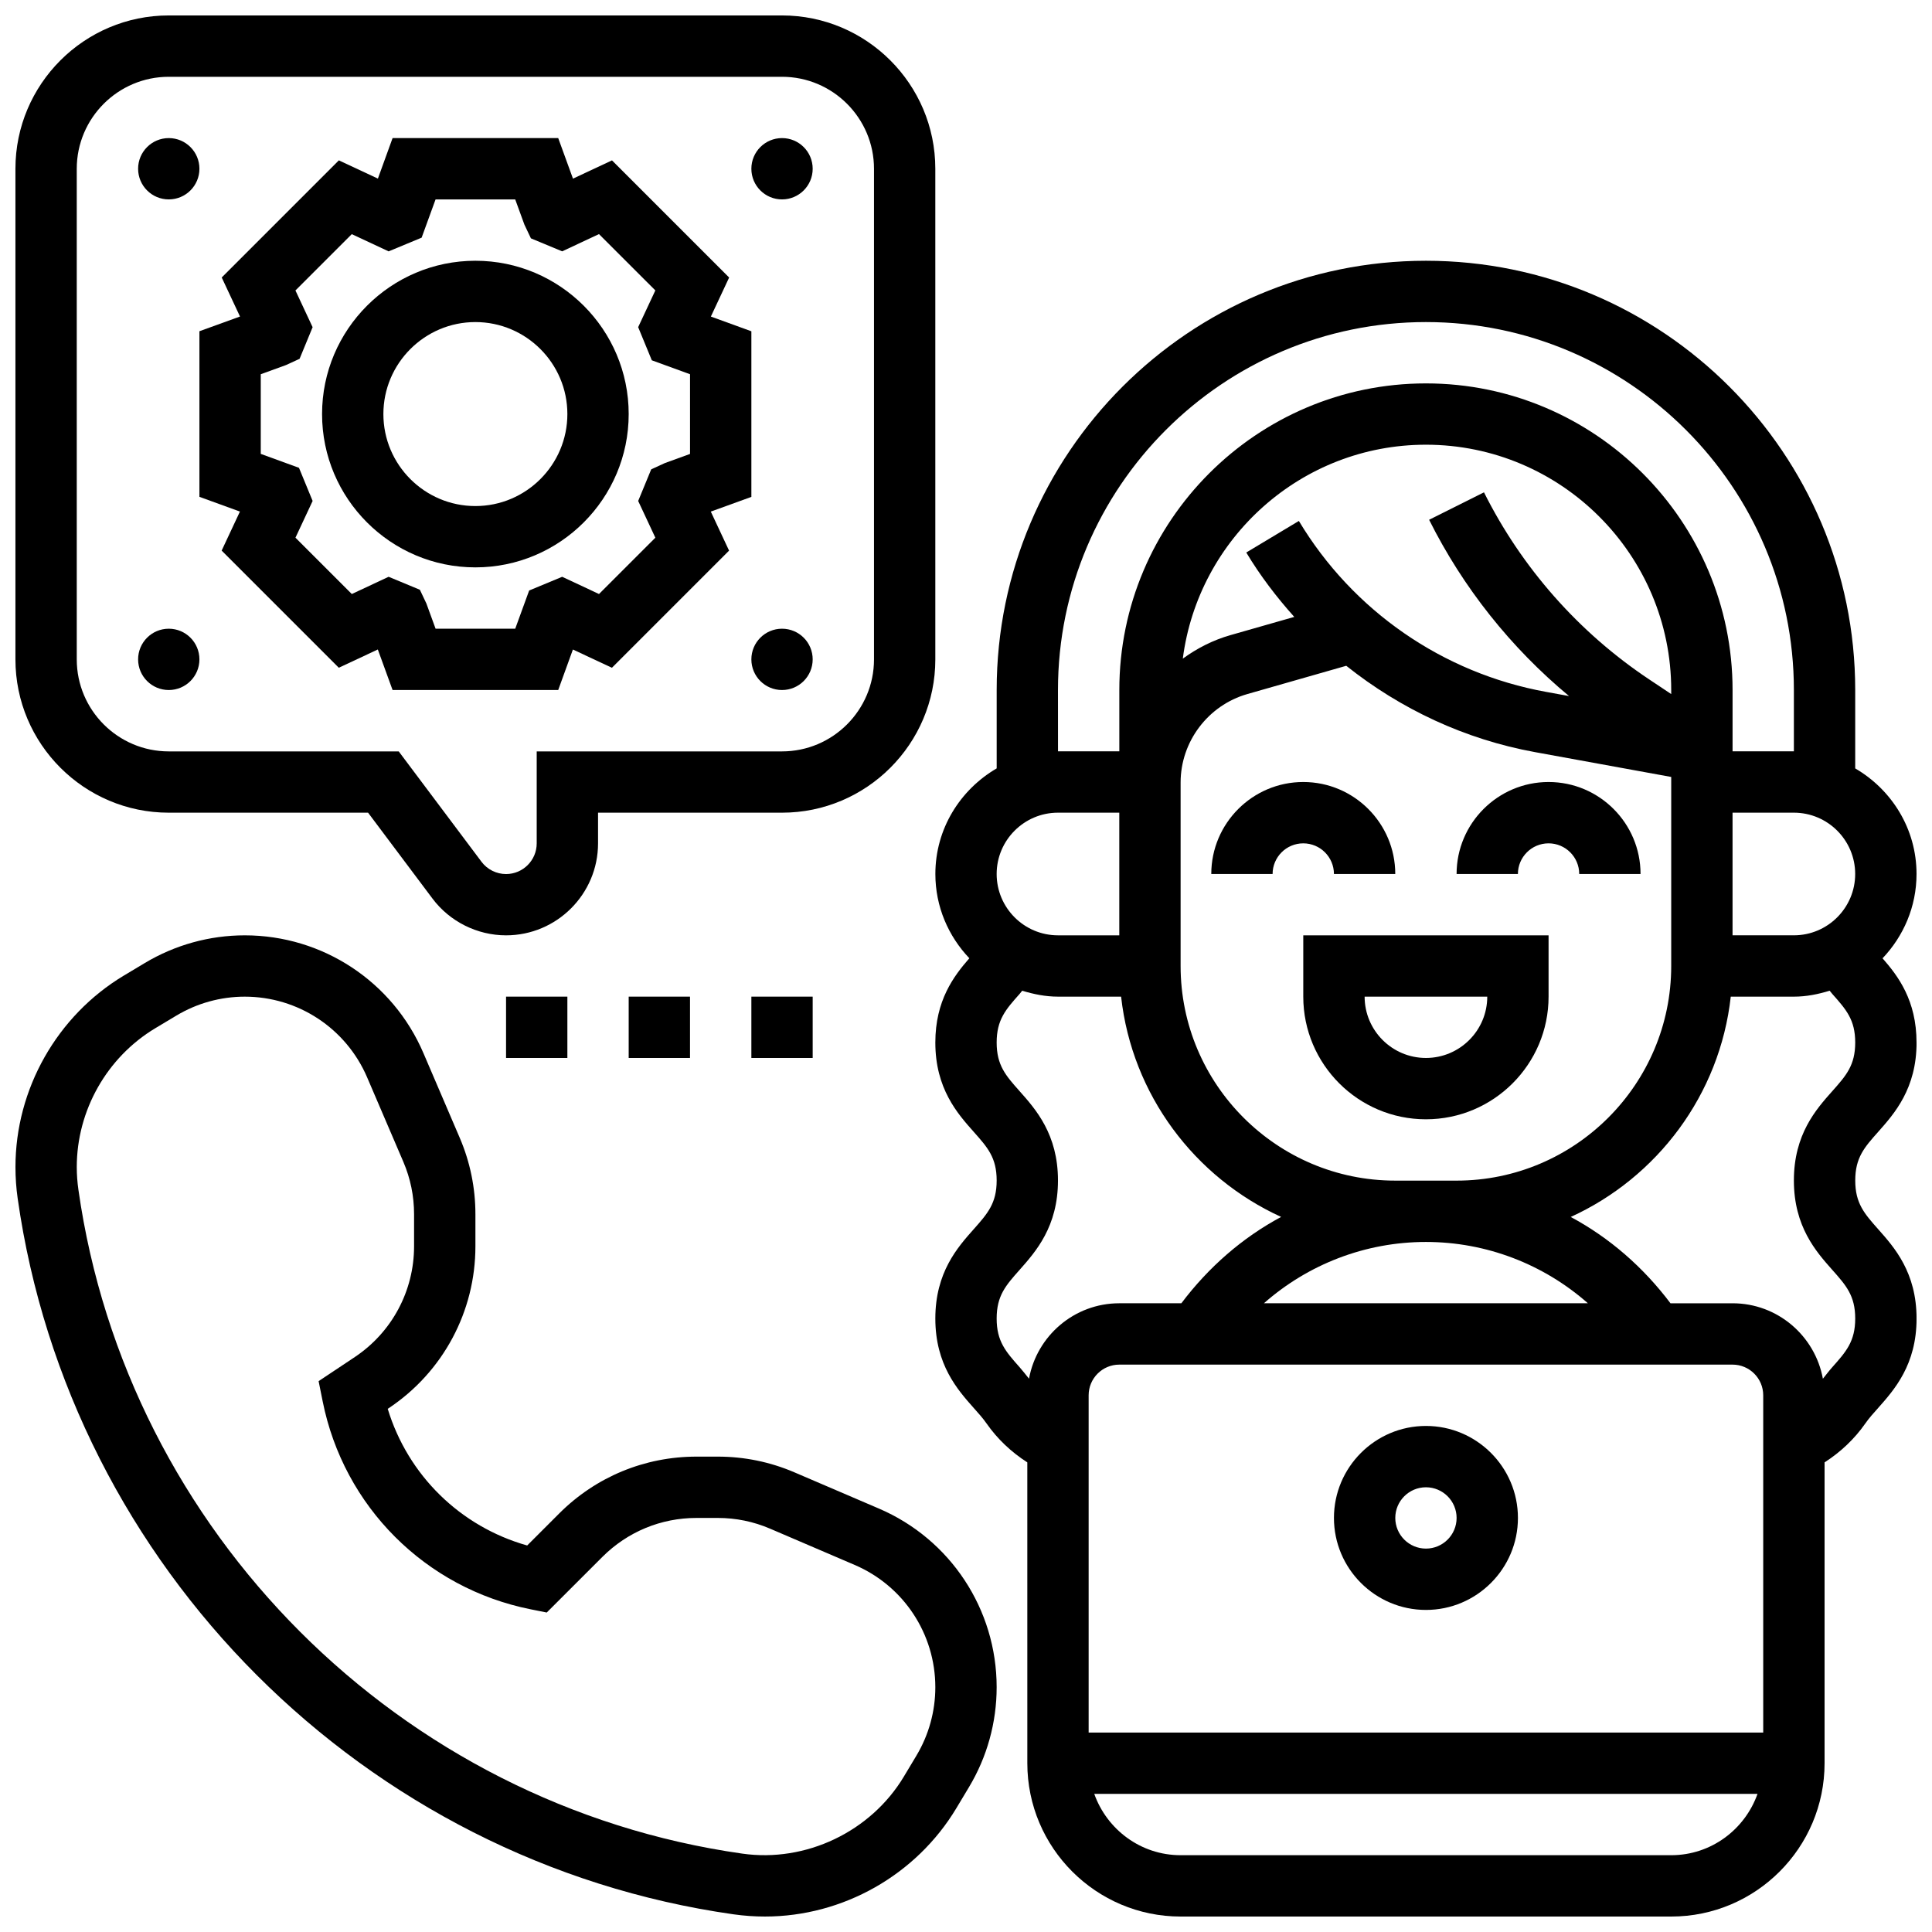
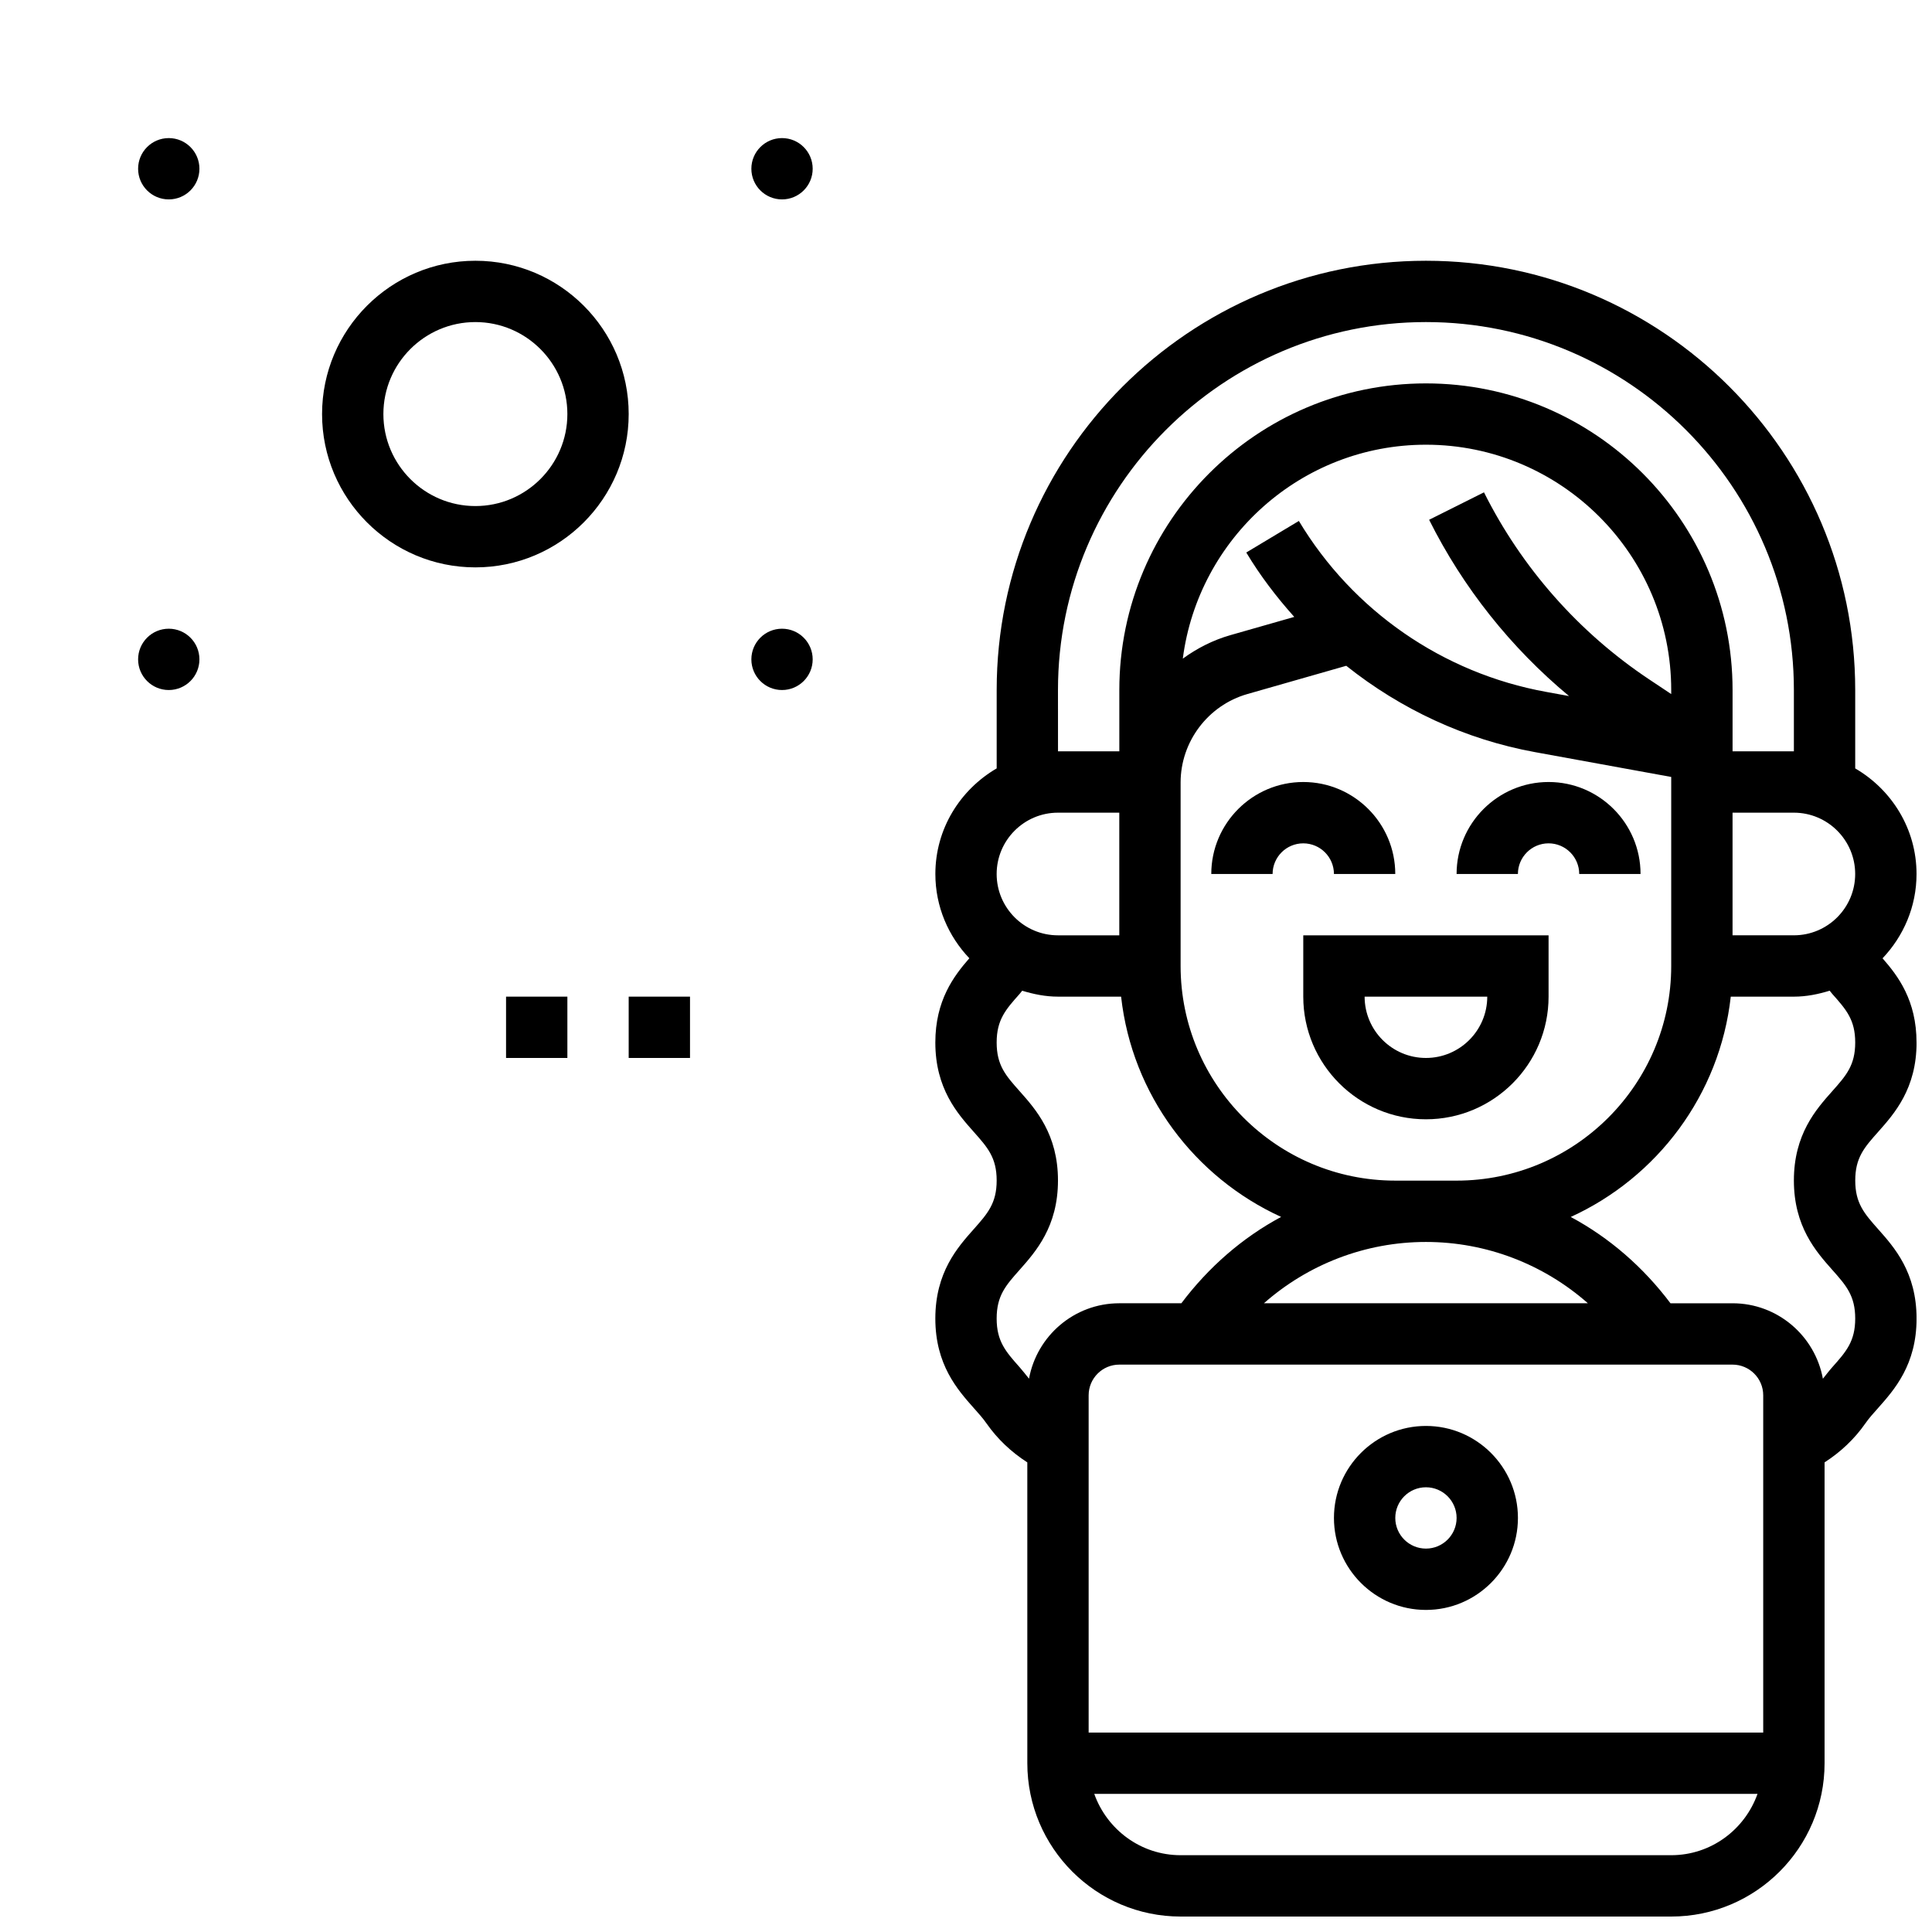
<svg xmlns="http://www.w3.org/2000/svg" width="800px" height="800px" version="1.1" viewBox="144 144 512 512">
  <defs>
    <clipPath id="c">
      <path d="m391 213h260.9v438.9h-260.9z" />
    </clipPath>
    <clipPath id="b">
-       <path d="m148.09 148.09h243.91v243.91h-243.91z" />
-     </clipPath>
+       </clipPath>
    <clipPath id="a">
-       <path d="m148.09 391h260.91v260.9h-260.91z" />
-     </clipPath>
+       </clipPath>
  </defs>
  <path d="m521.89 521.89c-13.441 0-24.379 10.938-24.379 24.379s10.938 24.379 24.379 24.379c13.441 0 24.379-10.938 24.379-24.379s-10.938-24.379-24.379-24.379zm0 32.504c-4.484 0-8.125-3.648-8.125-8.125s3.641-8.125 8.125-8.125 8.125 3.648 8.125 8.125c0.004 4.477-3.637 8.125-8.125 8.125z" />
  <path d="m497.51 375.62h16.25c0-13.441-10.938-24.379-24.379-24.379-13.441 0-24.379 10.938-24.379 24.379h16.25c0-4.477 3.641-8.125 8.125-8.125 4.492 0 8.133 3.648 8.133 8.125z" />
  <path d="m554.39 351.24c-13.441 0-24.379 10.938-24.379 24.379h16.25c0-4.477 3.641-8.125 8.125-8.125s8.125 3.648 8.125 8.125h16.25c0.008-13.441-10.93-24.379-24.371-24.379z" />
  <path d="m489.38 408.12c0 17.926 14.578 32.504 32.504 32.504s32.504-14.578 32.504-32.504v-16.25h-65.008zm48.758 0c0 8.965-7.289 16.25-16.25 16.25-8.965 0-16.25-7.289-16.25-16.25z" />
  <g clip-path="url(#c)">
    <path d="m651.9 420.28c0-11.148-4.875-17.609-9.004-22.32 5.551-5.844 9.004-13.68 9.004-22.34 0-11.977-6.582-22.348-16.25-27.984v-20.773c0-62.73-51.031-113.76-113.76-113.76s-113.76 51.031-113.76 113.76v20.77c-9.668 5.641-16.25 16.008-16.25 27.984 0 8.664 3.453 16.496 9.004 22.332-4.125 4.723-9.012 11.184-9.012 22.332 0 12.23 5.883 18.844 10.184 23.68 3.656 4.109 6.07 6.824 6.07 12.879 0 6.062-2.422 8.777-6.07 12.895-4.301 4.836-10.184 11.457-10.184 23.695 0 12.238 5.883 18.859 10.172 23.695 1.195 1.34 2.406 2.672 3.453 4.176 2.82 4.031 6.484 7.5 10.75 10.246l0.004 79.727c0 22.402 18.227 40.629 40.629 40.629h130.02c22.402 0 40.629-18.227 40.629-40.629v-79.73c4.273-2.746 7.938-6.223 10.75-10.246 1.047-1.504 2.25-2.836 3.453-4.176 4.293-4.84 10.176-11.461 10.176-23.691 0-12.23-5.883-18.859-10.184-23.695-3.644-4.117-6.066-6.832-6.066-12.895 0-6.055 2.414-8.77 6.07-12.879 4.297-4.836 10.18-11.457 10.18-23.68zm-40.629 182.87h-178.77v-89.387c0-4.477 3.641-8.125 8.125-8.125h162.52c4.484 0 8.125 3.648 8.125 8.125zm-132.32-113.77c11.734-10.344 26.898-16.25 42.93-16.25s31.195 5.906 42.93 16.25zm34.805-32.504c-31.359 0-56.883-25.516-56.883-56.883v-48.617c0-10.832 7.273-20.469 17.684-23.445l26.215-7.492c14.414 11.488 31.496 19.512 50.031 22.883l36.086 6.578v50.094c0 31.367-25.523 56.883-56.883 56.883zm73.133-128.94-5.891-3.926c-18.602-12.398-33.723-29.531-43.727-49.535l-14.539 7.273c8.996 17.992 21.664 33.91 37.078 46.715l-6.109-1.113c-27.32-4.965-51.195-21.477-65.488-45.293l-13.938 8.363c3.688 6.152 8.012 11.809 12.719 17.066l-16.91 4.828c-4.641 1.324-8.867 3.496-12.629 6.234 4.117-31.926 31.402-56.695 64.426-56.695 35.844 0 65.008 29.164 65.008 65.008zm16.254 31.43h16.25c8.965 0 16.25 7.289 16.25 16.25 0 8.965-7.289 16.25-16.25 16.25h-16.25zm-178.77-32.504c0-53.77 43.742-97.512 97.512-97.512s97.512 43.742 97.512 97.512v16.25h-16.25v-16.25c0-44.805-36.453-81.258-81.258-81.258s-81.258 36.453-81.258 81.258v16.25h-16.25zm0 32.504h16.25v32.504h-16.25c-8.965 0-16.25-7.289-16.25-16.25 0-8.965 7.289-16.254 16.25-16.254zm-16.25 134.06c0-6.062 2.422-8.785 6.078-12.895 4.289-4.844 10.172-11.465 10.172-23.695 0-12.23-5.883-18.852-10.184-23.688-3.652-4.106-6.066-6.824-6.066-12.871s2.414-8.762 6.07-12.863c0.242-0.277 0.453-0.586 0.699-0.863 3.023 0.918 6.16 1.57 9.48 1.57h16.73c2.894 26.027 19.504 47.918 42.41 58.375-10.27 5.5-19.242 13.328-26.441 22.883h-16.445c-11.938 0-21.859 8.645-23.93 19.988-0.828-1.016-1.625-2.07-2.496-3.047-3.656-4.117-6.078-6.84-6.078-12.895zm178.77 142.22h-130.02c-10.578 0-19.52-6.816-22.883-16.25h175.77c-3.356 9.43-12.293 16.25-22.875 16.25zm42.688-202.49c-4.301 4.828-10.184 11.449-10.184 23.68 0 12.23 5.883 18.852 10.172 23.688 3.66 4.121 6.082 6.84 6.082 12.902s-2.422 8.785-6.078 12.895c-0.871 0.977-1.656 2.039-2.488 3.055-2.078-11.348-11.992-19.996-23.938-19.996h-16.453c-7.191-9.555-16.172-17.375-26.434-22.875 22.906-10.457 39.516-32.359 42.41-58.387l16.727 0.004c3.324 0 6.461-0.648 9.484-1.578 0.242 0.277 0.453 0.586 0.699 0.863 3.656 4.113 6.07 6.824 6.07 12.863 0 6.055-2.414 8.773-6.07 12.887z" />
  </g>
-   <path d="m196.85 231.78v43.887l10.734 3.902-4.844 10.344 31.043 31.043 10.344-4.836 3.91 10.742h43.895l3.891-10.734 10.344 4.836 31.043-31.043-4.844-10.344 10.754-3.898v-43.887l-10.734-3.902 4.844-10.344-31.043-31.043-10.344 4.836-3.91-10.742h-43.895l-3.891 10.734-10.344-4.836-31.043 31.043 4.844 10.344zm16.254 11.395 6.688-2.43 3.602-1.656 3.453-8.379-4.551-9.734 14.934-14.926 9.758 4.566 8.75-3.633 3.691-10.137h21.109l2.438 6.688 1.723 3.633 8.281 3.438 9.758-4.566 14.934 14.926-4.551 9.734 3.617 8.785 10.129 3.691v21.121l-6.688 2.43-3.602 1.656-3.453 8.379 4.551 9.734-14.934 14.926-9.758-4.566-8.75 3.633-3.691 10.125h-21.109l-2.438-6.688-1.723-3.633-8.281-3.438-9.758 4.566-14.934-14.926 4.551-9.734-3.617-8.785-10.129-3.691z" />
  <path d="m269.98 294.36c22.402 0 40.629-18.227 40.629-40.629 0-22.402-18.227-40.629-40.629-40.629s-40.629 18.227-40.629 40.629c-0.004 22.402 18.223 40.629 40.629 40.629zm0-65.008c13.441 0 24.379 10.938 24.379 24.379 0 13.441-10.938 24.379-24.379 24.379s-24.379-10.938-24.379-24.379c0-13.441 10.938-24.379 24.379-24.379z" />
  <g clip-path="url(#b)">
    <path d="m188.72 359.37h52.82l17.066 22.754c4.574 6.102 11.863 9.75 19.504 9.75 13.441 0 24.379-10.938 24.379-24.379v-8.125h48.754c22.402 0 40.629-18.227 40.629-40.629l-0.004-130.02c0-22.402-18.227-40.629-40.629-40.629h-162.52c-22.402 0-40.629 18.227-40.629 40.629v130.02c0 22.402 18.227 40.629 40.629 40.629zm-24.379-170.64c0-13.441 10.938-24.379 24.379-24.379h162.52c13.441 0 24.379 10.938 24.379 24.379v130.02c0 13.441-10.938 24.379-24.379 24.379h-65.008v24.379c0 4.477-3.641 8.125-8.125 8.125-2.543 0-4.973-1.211-6.5-3.25l-21.941-29.254h-60.945c-13.441 0-24.379-10.938-24.379-24.379z" />
  </g>
  <path d="m196.85 318.74c0 4.488-3.637 8.125-8.125 8.125-4.488 0-8.125-3.637-8.125-8.125s3.637-8.125 8.125-8.125c4.488 0 8.125 3.637 8.125 8.125" />
  <path d="m359.37 318.74c0 4.488-3.637 8.125-8.125 8.125-4.488 0-8.125-3.637-8.125-8.125s3.637-8.125 8.125-8.125c4.488 0 8.125 3.637 8.125 8.125" />
  <path d="m196.85 188.72c0 4.488-3.637 8.125-8.125 8.125-4.488 0-8.125-3.637-8.125-8.125 0-4.488 3.637-8.125 8.125-8.125 4.488 0 8.125 3.637 8.125 8.125" />
  <path d="m359.37 188.72c0 4.488-3.637 8.125-8.125 8.125-4.488 0-8.125-3.637-8.125-8.125 0-4.488 3.637-8.125 8.125-8.125 4.488 0 8.125 3.637 8.125 8.125" />
  <g clip-path="url(#a)">
    <path d="m376.91 543.78-22.402-9.605c-6.453-2.762-13.281-4.156-20.293-4.156h-5.625c-13.758 0-26.703 5.363-36.422 15.09l-8.461 8.461c-17.738-5.004-31.609-18.625-36.957-36.211l0.293-0.195c14.363-9.59 22.945-25.613 22.945-42.875v-8.492c0-7.019-1.406-13.855-4.168-20.297l-9.598-22.387c-8.125-18.984-26.711-31.238-47.352-31.238-9.336 0-18.504 2.543-26.516 7.348l-5.535 3.316c-17.719 10.637-28.723 30.074-28.723 50.738 0 2.797 0.195 5.59 0.586 8.312 13.879 97.836 91.895 175.85 189.72 189.73 2.766 0.391 5.559 0.586 8.312 0.586 20.664 0 40.109-11.004 50.738-28.727l3.324-5.543c4.812-8 7.348-17.168 7.348-26.504 0-20.641-12.254-39.223-31.219-47.352zm9.945 65.488-3.324 5.543c-8.742 14.586-25.953 22.832-42.832 20.414-90.719-12.867-163.05-85.211-175.92-175.94-0.285-1.992-0.434-3.996-0.434-6.012 0-14.984 7.981-29.09 20.836-36.801l5.535-3.316c5.484-3.293 11.758-5.031 18.152-5.031 14.121 0 26.855 8.395 32.422 21.379l9.598 22.387c1.887 4.414 2.844 9.086 2.844 13.895v8.492c0 11.824-5.875 22.793-15.707 29.352l-9.59 6.387 1.074 5.34c5.582 27.906 27.223 49.543 55.125 55.125l4.258 0.852 14.75-14.742c6.672-6.66 15.527-10.324 24.945-10.324h5.625c4.801 0 9.477 0.957 13.887 2.852l22.402 9.605c12.984 5.559 21.371 18.285 21.371 32.406 0 6.394-1.738 12.668-5.019 18.137z" />
  </g>
  <path d="m278.11 408.12h16.25v16.25h-16.25z" />
  <path d="m310.61 408.12h16.25v16.25h-16.25z" />
-   <path d="m343.12 408.12h16.25v16.25h-16.25z" />
</svg>